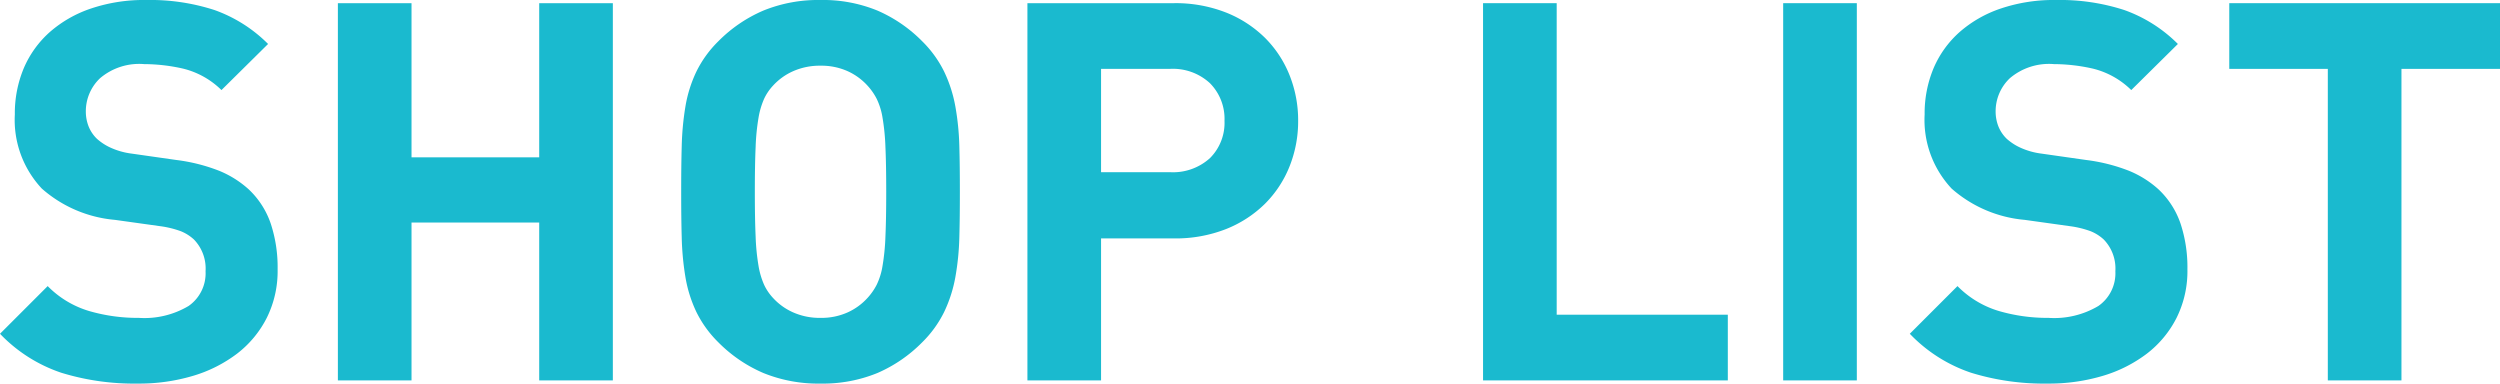
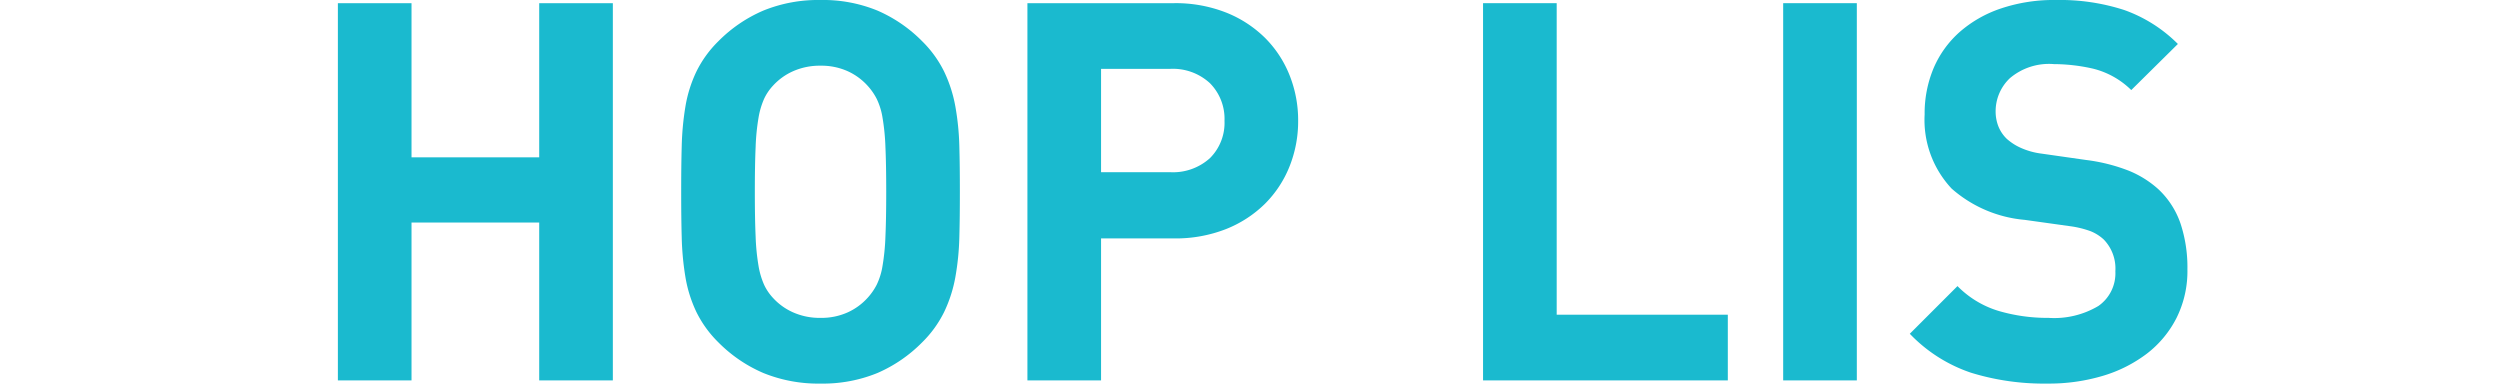
<svg xmlns="http://www.w3.org/2000/svg" id="shoplist_ttl" width="188.75" height="28.96" viewBox="0 0 188.75 28.96">
-   <path id="Path_2398" data-name="Path 2398" d="M20.14,24a7.914,7.914,0,0,1-2.24,2.7,10.384,10.384,0,0,1-3.34,1.68,14.229,14.229,0,0,1-4.16.58,18.675,18.675,0,0,1-5.78-.82A11.432,11.432,0,0,1,0,25.2l3.6-3.6a7.319,7.319,0,0,0,3.12,1.88,13.092,13.092,0,0,0,3.76.52,6.522,6.522,0,0,0,3.76-.9,3.006,3.006,0,0,0,1.28-2.62,3.149,3.149,0,0,0-.88-2.4,3.255,3.255,0,0,0-.98-.62,7.3,7.3,0,0,0-1.54-.38L8.68,16.6a9.6,9.6,0,0,1-5.52-2.36,7.573,7.573,0,0,1-2.04-5.6,8.81,8.81,0,0,1,.68-3.5A7.676,7.676,0,0,1,3.76,2.42,9.134,9.134,0,0,1,6.88.64,12.531,12.531,0,0,1,11.04,0,15.756,15.756,0,0,1,16.2.76a10.846,10.846,0,0,1,4.04,2.56L16.72,6.8a6.233,6.233,0,0,0-2.9-1.62,13.483,13.483,0,0,0-2.94-.34A4.566,4.566,0,0,0,7.56,5.9,3.433,3.433,0,0,0,6.48,8.44a3.083,3.083,0,0,0,.2,1.08,2.7,2.7,0,0,0,.64.96,4.075,4.075,0,0,0,1.1.7,5.485,5.485,0,0,0,1.54.42l3.36.48a13.352,13.352,0,0,1,3.24.82,7.62,7.62,0,0,1,2.2,1.38,6.357,6.357,0,0,1,1.68,2.6,10.491,10.491,0,0,1,.52,3.44A7.916,7.916,0,0,1,20.14,24Z" fill="#1abacf" />
  <path id="Path_2399" data-name="Path 2399" d="M40.71,28.72V16.8H31.07V28.72H25.51V.24h5.56V11.88h9.64V.24h5.56V28.72Z" fill="#1abacf" />
  <path id="Path_2400" data-name="Path 2400" d="M72.43,17.92a19.782,19.782,0,0,1-.3,3,10.3,10.3,0,0,1-.84,2.62,8.426,8.426,0,0,1-1.66,2.3,10.749,10.749,0,0,1-3.38,2.32,10.85,10.85,0,0,1-4.3.8,10.986,10.986,0,0,1-4.32-.8,10.718,10.718,0,0,1-3.4-2.32,8.426,8.426,0,0,1-1.66-2.3,9.885,9.885,0,0,1-.82-2.62,21.249,21.249,0,0,1-.28-3c-.03-1.07-.04-2.21-.04-3.44s.01-2.37.04-3.44a21.249,21.249,0,0,1,.28-3,9.885,9.885,0,0,1,.82-2.62,8.426,8.426,0,0,1,1.66-2.3A10.718,10.718,0,0,1,57.63.8,10.986,10.986,0,0,1,61.95,0a10.85,10.85,0,0,1,4.3.8,10.749,10.749,0,0,1,3.38,2.32,8.426,8.426,0,0,1,1.66,2.3,10.3,10.3,0,0,1,.84,2.62,19.784,19.784,0,0,1,.3,3c.03,1.07.04,2.21.04,3.44s-.01,2.37-.04,3.44ZM66.85,11.1a16.574,16.574,0,0,0-.22-2.22,5.076,5.076,0,0,0-.44-1.42,4.51,4.51,0,0,0-.68-.98,4.562,4.562,0,0,0-1.5-1.1,4.829,4.829,0,0,0-2.06-.42,4.954,4.954,0,0,0-2.08.42,4.544,4.544,0,0,0-1.52,1.1,3.836,3.836,0,0,0-.66.98,5.914,5.914,0,0,0-.42,1.42,16.574,16.574,0,0,0-.22,2.22c-.04.89-.06,2.02-.06,3.38s.02,2.49.06,3.38a16.574,16.574,0,0,0,.22,2.22,5.914,5.914,0,0,0,.42,1.42,3.836,3.836,0,0,0,.66.98,4.544,4.544,0,0,0,1.52,1.1,4.954,4.954,0,0,0,2.08.42,4.829,4.829,0,0,0,2.06-.42,4.562,4.562,0,0,0,1.5-1.1,4.51,4.51,0,0,0,.68-.98,5.076,5.076,0,0,0,.44-1.42,16.574,16.574,0,0,0,.22-2.22c.04-.89.06-2.02.06-3.38S66.89,11.99,66.85,11.1Z" fill="#1abacf" />
  <path id="Path_2401" data-name="Path 2401" d="M97.37,12.54a8.335,8.335,0,0,1-1.86,2.84,8.807,8.807,0,0,1-2.96,1.92,10.4,10.4,0,0,1-3.94.7H83.13V28.72H77.57V.24H88.61a10.4,10.4,0,0,1,3.94.7,8.807,8.807,0,0,1,2.96,1.92A8.335,8.335,0,0,1,97.37,5.7a9.156,9.156,0,0,1,.64,3.42A9.156,9.156,0,0,1,97.37,12.54ZM91.35,6.28A4.119,4.119,0,0,0,88.33,5.2h-5.2V13h5.2a4.151,4.151,0,0,0,3.02-1.06,3.758,3.758,0,0,0,1.1-2.82,3.82,3.82,0,0,0-1.1-2.84Z" fill="#1abacf" />
  <path id="Path_2402" data-name="Path 2402" d="M111.97,28.72V.24h5.56V23.76h12.92v4.96H111.97Z" fill="#1abacf" />
  <path id="Path_2403" data-name="Path 2403" d="M134.63,28.72V.24h5.56V28.72Z" fill="#1abacf" />
  <path id="Path_2404" data-name="Path 2404" d="M164.33,24a7.914,7.914,0,0,1-2.24,2.7,10.384,10.384,0,0,1-3.34,1.68,14.229,14.229,0,0,1-4.16.58,18.675,18.675,0,0,1-5.78-.82,11.432,11.432,0,0,1-4.62-2.94l3.6-3.6a7.319,7.319,0,0,0,3.12,1.88,13.092,13.092,0,0,0,3.76.52,6.522,6.522,0,0,0,3.76-.9,3.006,3.006,0,0,0,1.28-2.62,3.149,3.149,0,0,0-.88-2.4,3.255,3.255,0,0,0-.98-.62,7.3,7.3,0,0,0-1.54-.38l-3.44-.48a9.6,9.6,0,0,1-5.52-2.36,7.573,7.573,0,0,1-2.04-5.6,8.81,8.81,0,0,1,.68-3.5,7.676,7.676,0,0,1,1.96-2.72A9.134,9.134,0,0,1,151.07.64,12.531,12.531,0,0,1,155.23,0a15.756,15.756,0,0,1,5.16.76,10.846,10.846,0,0,1,4.04,2.56L160.91,6.8a6.233,6.233,0,0,0-2.9-1.62,13.483,13.483,0,0,0-2.94-.34,4.566,4.566,0,0,0-3.32,1.06,3.433,3.433,0,0,0-1.08,2.54,3.084,3.084,0,0,0,.2,1.08,2.7,2.7,0,0,0,.64.96,4.075,4.075,0,0,0,1.1.7,5.485,5.485,0,0,0,1.54.42l3.36.48a13.352,13.352,0,0,1,3.24.82,7.62,7.62,0,0,1,2.2,1.38,6.357,6.357,0,0,1,1.68,2.6,10.491,10.491,0,0,1,.52,3.44,7.916,7.916,0,0,1-.82,3.68Z" fill="#1abacf" />
-   <path id="Path_2405" data-name="Path 2405" d="M181.31,5.2V28.72h-5.56V5.2h-7.44V.24h20.44V5.2Z" fill="#1abacf" />
</svg>